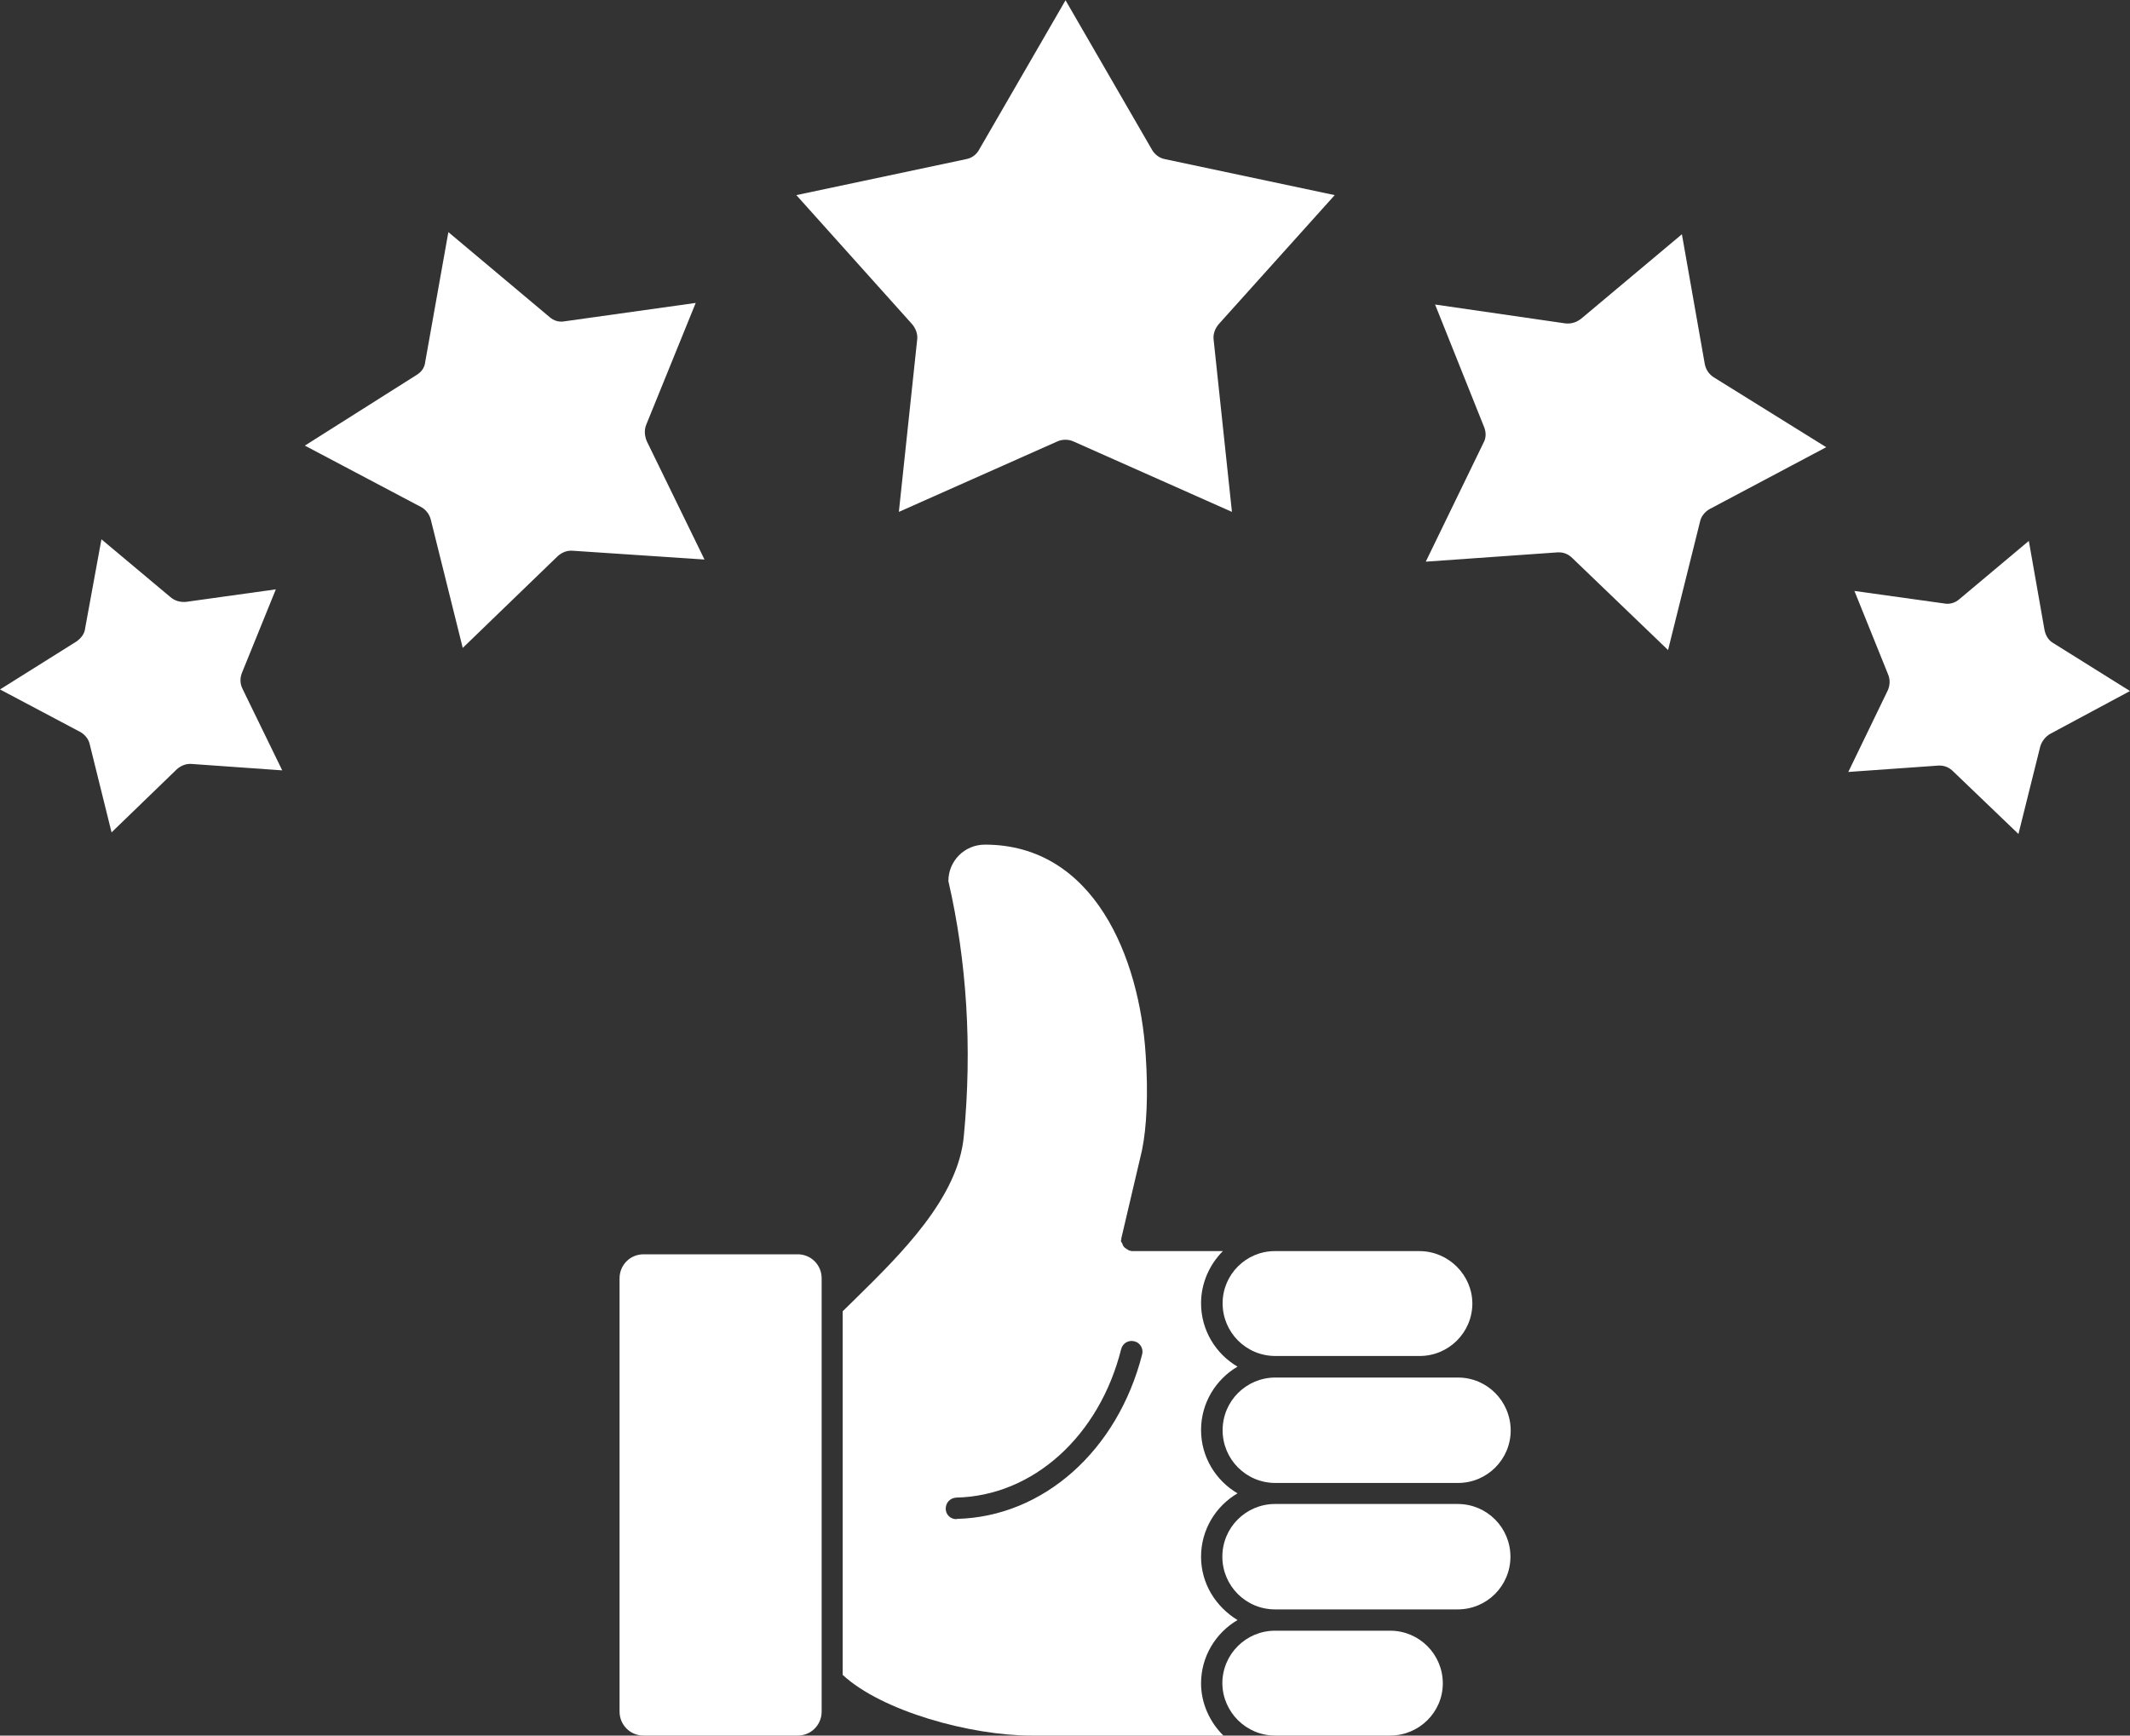
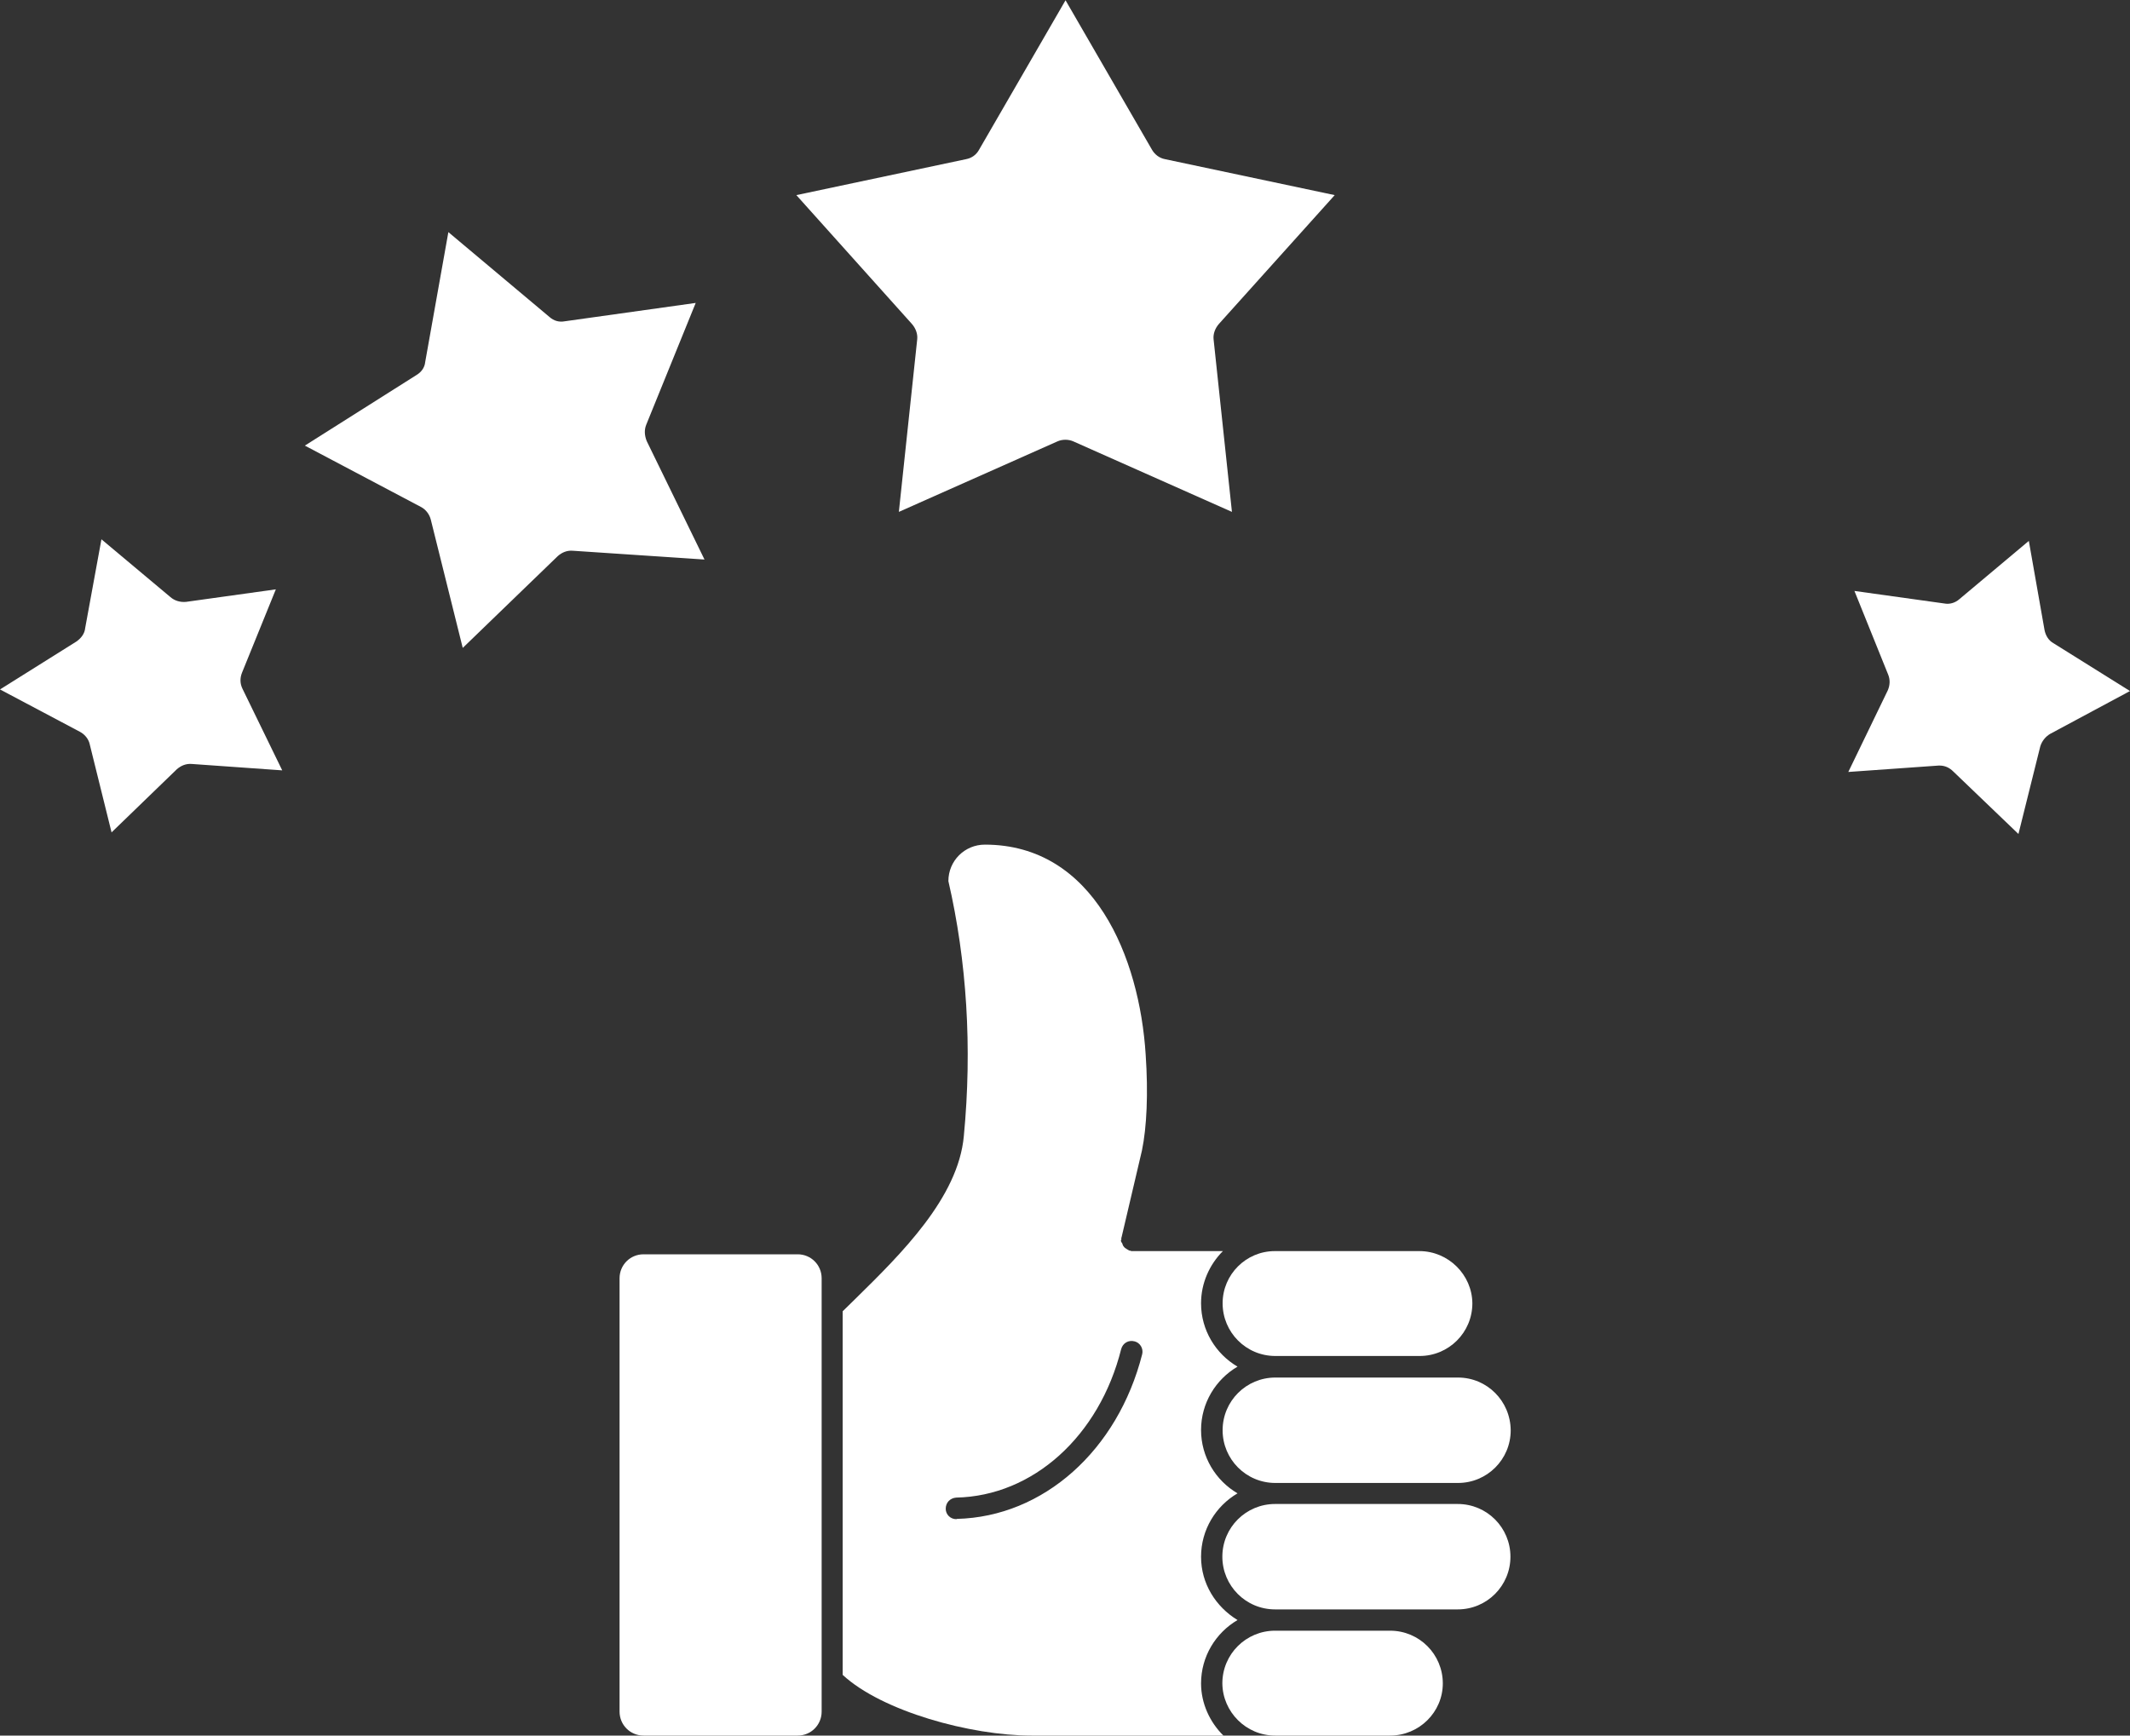
<svg xmlns="http://www.w3.org/2000/svg" fill="#ffffff" height="65.2" preserveAspectRatio="xMidYMid meet" version="1" viewBox="10.0 17.4 80.0 65.2" width="80" zoomAndPan="magnify">
  <rect x="10.0" y="17.4" width="80.0" height="65.2" fill="#333333" stroke="none" />
  <g id="change1_1">
    <path d="M44.25,29.57c0.14,0.16,0.22,0.37,0.2,0.57l-0.69,6.49l5.96-2.65c0.18-0.08,0.41-0.08,0.59,0l5.96,2.65l-0.69-6.49 c-0.02-0.2,0.06-0.41,0.2-0.57l4.35-4.84l-6.37-1.35c-0.22-0.04-0.39-0.18-0.49-0.35l-3.25-5.62l-3.25,5.62 c-0.1,0.18-0.27,0.31-0.49,0.35l-6.37,1.35L44.25,29.57z" />
  </g>
  <g id="change1_2">
-     <path d="M74.36,31.57c-0.18-0.12-0.29-0.29-0.33-0.49l-0.86-4.88l-3.78,3.17c-0.18,0.14-0.37,0.2-0.59,0.18l-4.9-0.71l1.84,4.6 c0.08,0.2,0.08,0.41-0.02,0.59l-2.17,4.47l4.96-0.35c0.02,0,0.02,0,0.04,0c0.2,0,0.37,0.08,0.51,0.22l3.59,3.45l1.2-4.82 c0.04-0.2,0.18-0.37,0.35-0.47l4.39-2.33L74.36,31.57z" />
-   </g>
+     </g>
  <g id="change1_3">
    <path d="M79.42,46.4l3.39-0.24c0.02,0,0.02,0,0.04,0c0.2,0,0.37,0.08,0.51,0.22l2.45,2.35l0.82-3.29c0.06-0.2,0.2-0.37,0.37-0.47 l3-1.61l-2.88-1.8c-0.18-0.1-0.29-0.29-0.33-0.49l-0.59-3.35l-2.61,2.19c-0.16,0.14-0.37,0.2-0.57,0.16l-3.37-0.47l1.27,3.15 c0.08,0.2,0.06,0.41-0.02,0.59L79.42,46.4z" />
  </g>
  <g id="change1_4">
    <path d="M26.18,36.92l1.2,4.82l3.57-3.45c0.16-0.14,0.35-0.22,0.57-0.2l4.94,0.33l-2.17-4.45c-0.08-0.2-0.1-0.41-0.02-0.61 l1.86-4.58l-4.92,0.69c-0.22,0.04-0.41-0.02-0.57-0.16l-3.8-3.19L25.97,31c-0.02,0.22-0.16,0.39-0.33,0.49l-4.19,2.65l4.37,2.31 C25.99,36.54,26.13,36.72,26.18,36.92z" />
  </g>
  <g id="change1_5">
    <path d="M13.37,45.36l0.82,3.31l2.45-2.37c0.16-0.14,0.35-0.22,0.57-0.2l3.39,0.24l-1.49-3.06c-0.1-0.2-0.1-0.41-0.02-0.61 l1.27-3.13l-3.37,0.47c-0.22,0.02-0.43-0.04-0.59-0.18l-2.59-2.17l-0.61,3.33c-0.02,0.22-0.16,0.39-0.33,0.51L10,43.3l3,1.59 C13.19,44.99,13.33,45.17,13.37,45.36z" />
  </g>
  <g id="change1_6">
    <path d="M63.31,64.4h-5.43c-1.08,0-1.96,0.88-1.96,1.96c0,1.09,0.88,1.98,1.98,1.98h5.42c1.09,0,1.98-0.88,1.98-1.98 C65.29,65.29,64.4,64.4,63.31,64.4z" />
  </g>
  <g id="change1_7">
    <path d="M64.76,69.15h-6.86c-1.09,0-1.98,0.88-1.98,1.98c0,1.09,0.88,1.98,1.98,1.98h6.86c1.09,0,1.98-0.88,1.98-1.98 C66.73,70.03,65.85,69.15,64.76,69.15z" />
  </g>
  <g id="change1_8">
    <path d="M66.73,75.88c0-1.09-0.88-1.98-1.98-1.98h-6.86c-1.09,0-1.98,0.88-1.98,1.98c0,1.09,0.88,1.98,1.98,1.98h6.86 C65.85,77.86,66.73,76.97,66.73,75.88z" />
  </g>
  <g id="change1_9">
    <path d="M57.89,82.6h4.32c1.09,0,1.98-0.88,1.98-1.96c0-1.09-0.88-1.98-1.98-1.98h-4.32c-1.09,0-1.98,0.88-1.98,1.98 C55.92,81.71,56.8,82.6,57.89,82.6z" />
  </g>
  <g id="change1_10">
    <path d="M55.95,82.6c-0.51-0.5-0.84-1.21-0.84-1.96c0-1.01,0.55-1.9,1.37-2.38c-0.82-0.5-1.37-1.37-1.37-2.38s0.55-1.9,1.37-2.38 c-0.82-0.48-1.37-1.37-1.37-2.38s0.55-1.9,1.37-2.38c-0.82-0.48-1.37-1.37-1.37-2.38c0-0.76,0.32-1.46,0.82-1.96h-3.42 c-0.02,0-0.02,0-0.02,0c-0.03-0.02-0.05-0.02-0.08-0.02c-0.03-0.02-0.05-0.03-0.08-0.05c-0.05-0.03-0.1-0.06-0.13-0.11 c-0.03-0.03-0.03-0.06-0.05-0.11c-0.02-0.03-0.05-0.06-0.05-0.11c0-0.02,0.02-0.03,0.02-0.05c0-0.02-0.02-0.03,0-0.05l0.77-3.28 c0.18-0.87,0.24-2.14,0.14-3.6c-0.23-3.65-1.94-7.89-6.04-7.89c-0.76,0-1.37,0.61-1.37,1.37c0.69,2.99,0.9,6.25,0.58,9.58 c-0.21,2.31-2.35,4.42-4.07,6.11l-0.48,0.47v13.66c1.48,1.37,4.81,2.28,7.09,2.28H55.95z M45.92,74.47c-0.23,0-0.4-0.18-0.4-0.39 c0-0.23,0.16-0.4,0.39-0.42c2.89-0.06,5.38-2.31,6.2-5.58c0.06-0.22,0.27-0.35,0.5-0.29c0.21,0.05,0.34,0.27,0.29,0.48 c-0.92,3.62-3.71,6.11-6.96,6.19C45.92,74.47,45.92,74.47,45.92,74.47z" />
  </g>
  <g id="change1_11">
    <path d="M33.27,65.42V81.7c0,0.5,0.4,0.9,0.9,0.9h5.79c0.5,0,0.9-0.4,0.9-0.9V65.42c0-0.5-0.4-0.9-0.9-0.9h-5.79 C33.67,64.52,33.27,64.92,33.27,65.42z" />
  </g>
</svg>